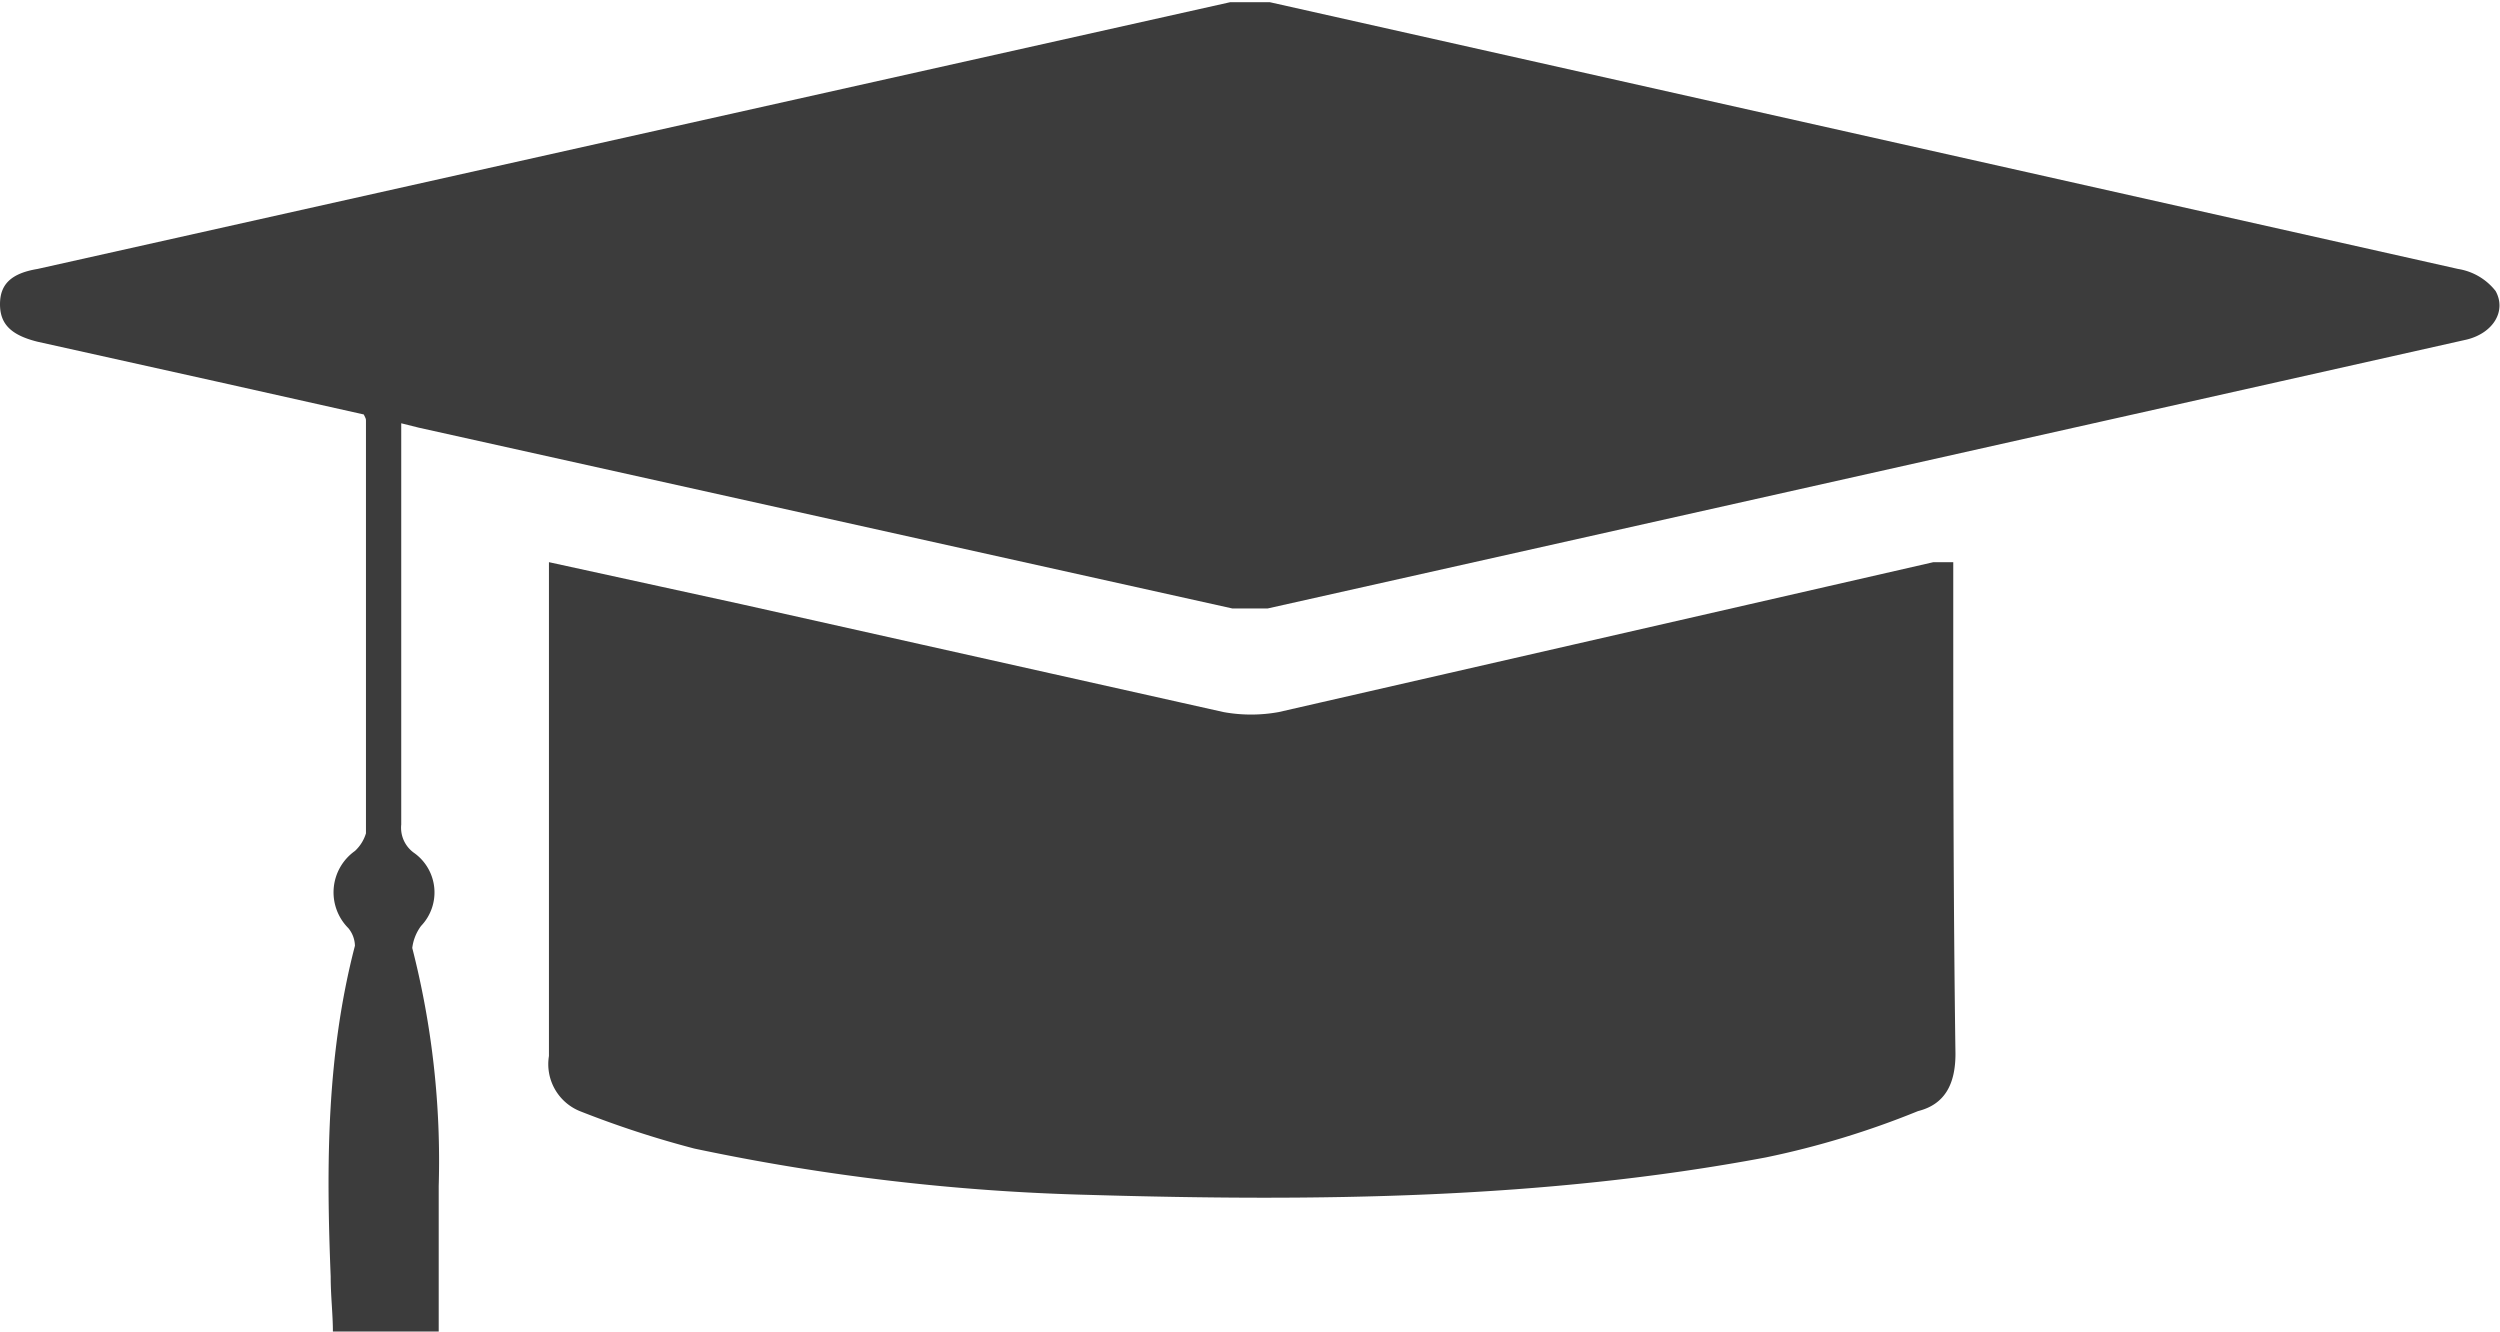
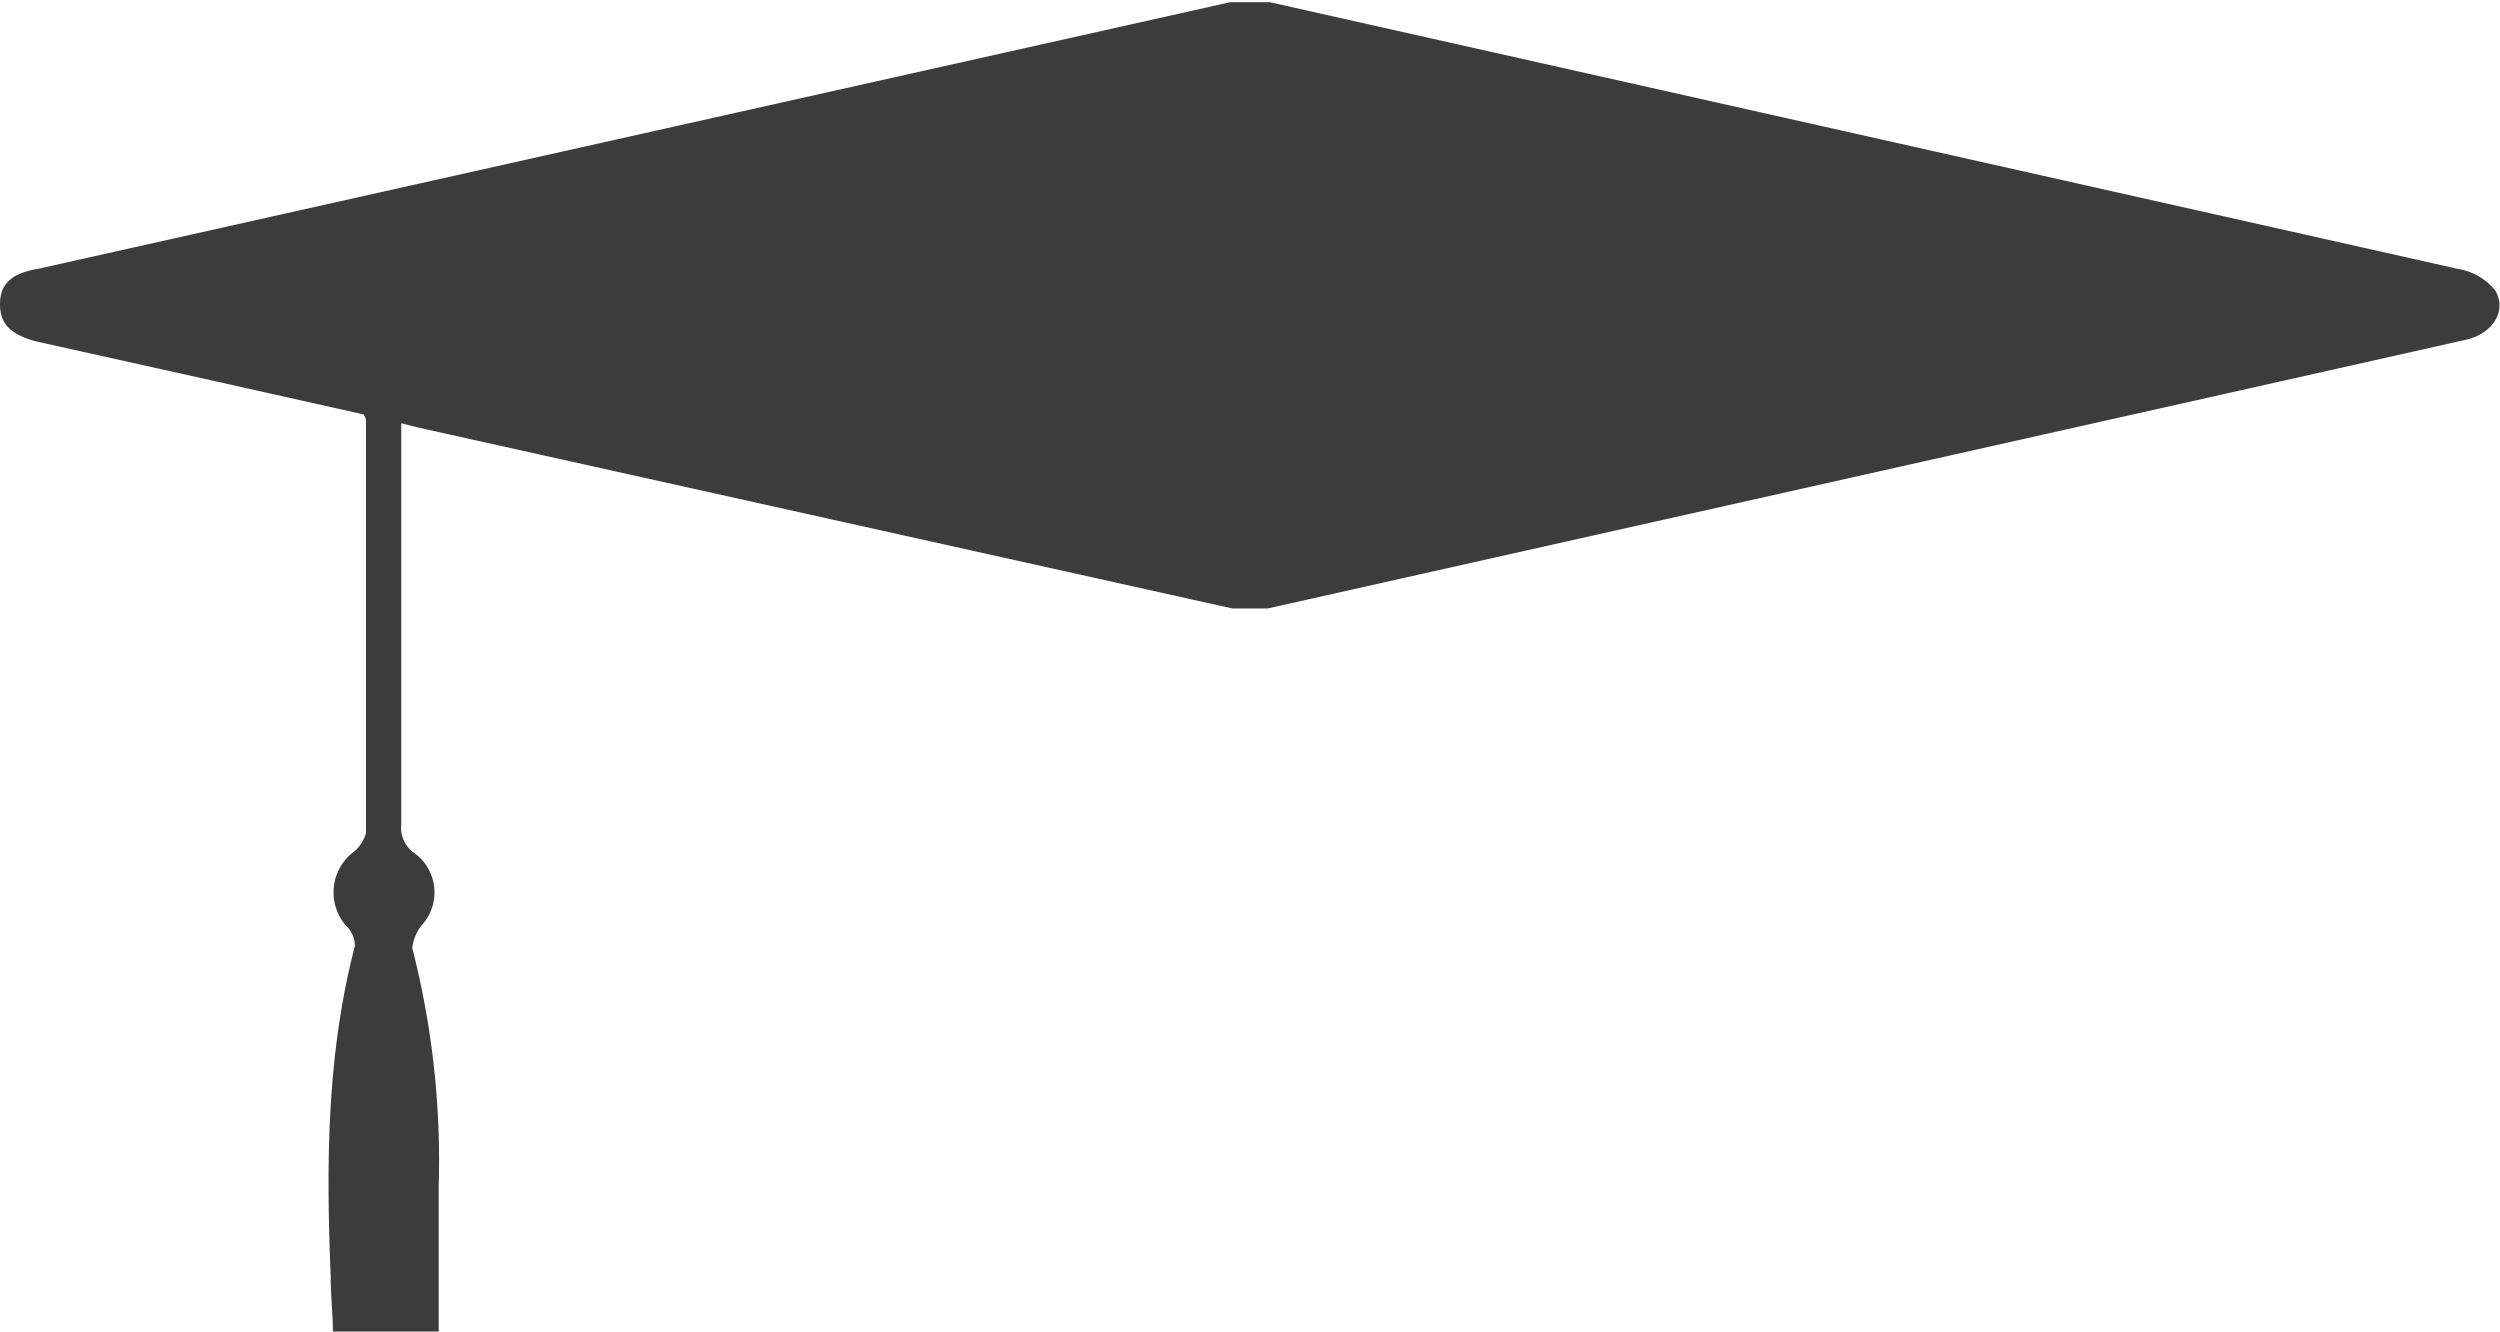
<svg xmlns="http://www.w3.org/2000/svg" id="Layer_1" data-name="Layer 1" width="113.4" height="60.4" viewBox="0 0 113.4 60.4">
  <defs>
    <style>.cls-1{fill:#3c3c3c;}</style>
  </defs>
  <path class="cls-1" d="M113.2,13.2a2.7,2.7,0,0,0-1.7-1L57.6.1H55.8L1.7,12.2c-1.2.2-1.7.7-1.7,1.6s.5,1.4,1.7,1.7l8.1,1.8,6.7,1.5c.1.2.1.2.1.3V37.8a1.8,1.8,0,0,1-.5.8,2.3,2.3,0,0,0-.3,3.5,1.3,1.3,0,0,1,.3.8c-1.3,5-1.3,10-1.1,15,0,.9.1,1.7.1,2.5h4.8V53.8A38.9,38.9,0,0,0,18.7,43a2.1,2.1,0,0,1,.4-1,2.2,2.2,0,0,0-.3-3.3,1.4,1.4,0,0,1-.6-1.3V19.2l.8.2,36.9,8.2h1.6l44.6-10,9.8-2.2C113.1,15.1,113.7,14.1,113.2,13.2Z" />
-   <path class="cls-1" d="M88.6,26.6V25.5h-.9L58,32.3a7,7,0,0,1-2.5,0L33.6,27.4l-8.7-1.9V47.9a2.3,2.3,0,0,0,1.4,2.5,45.1,45.1,0,0,0,5.2,1.7,98.3,98.3,0,0,0,17.9,2.1c10.3.3,20.6.2,30.7-1.7A39.4,39.4,0,0,0,87,50.4c1.2-.3,1.7-1.2,1.7-2.6C88.6,40.7,88.6,33.6,88.6,26.6Z" />
</svg>